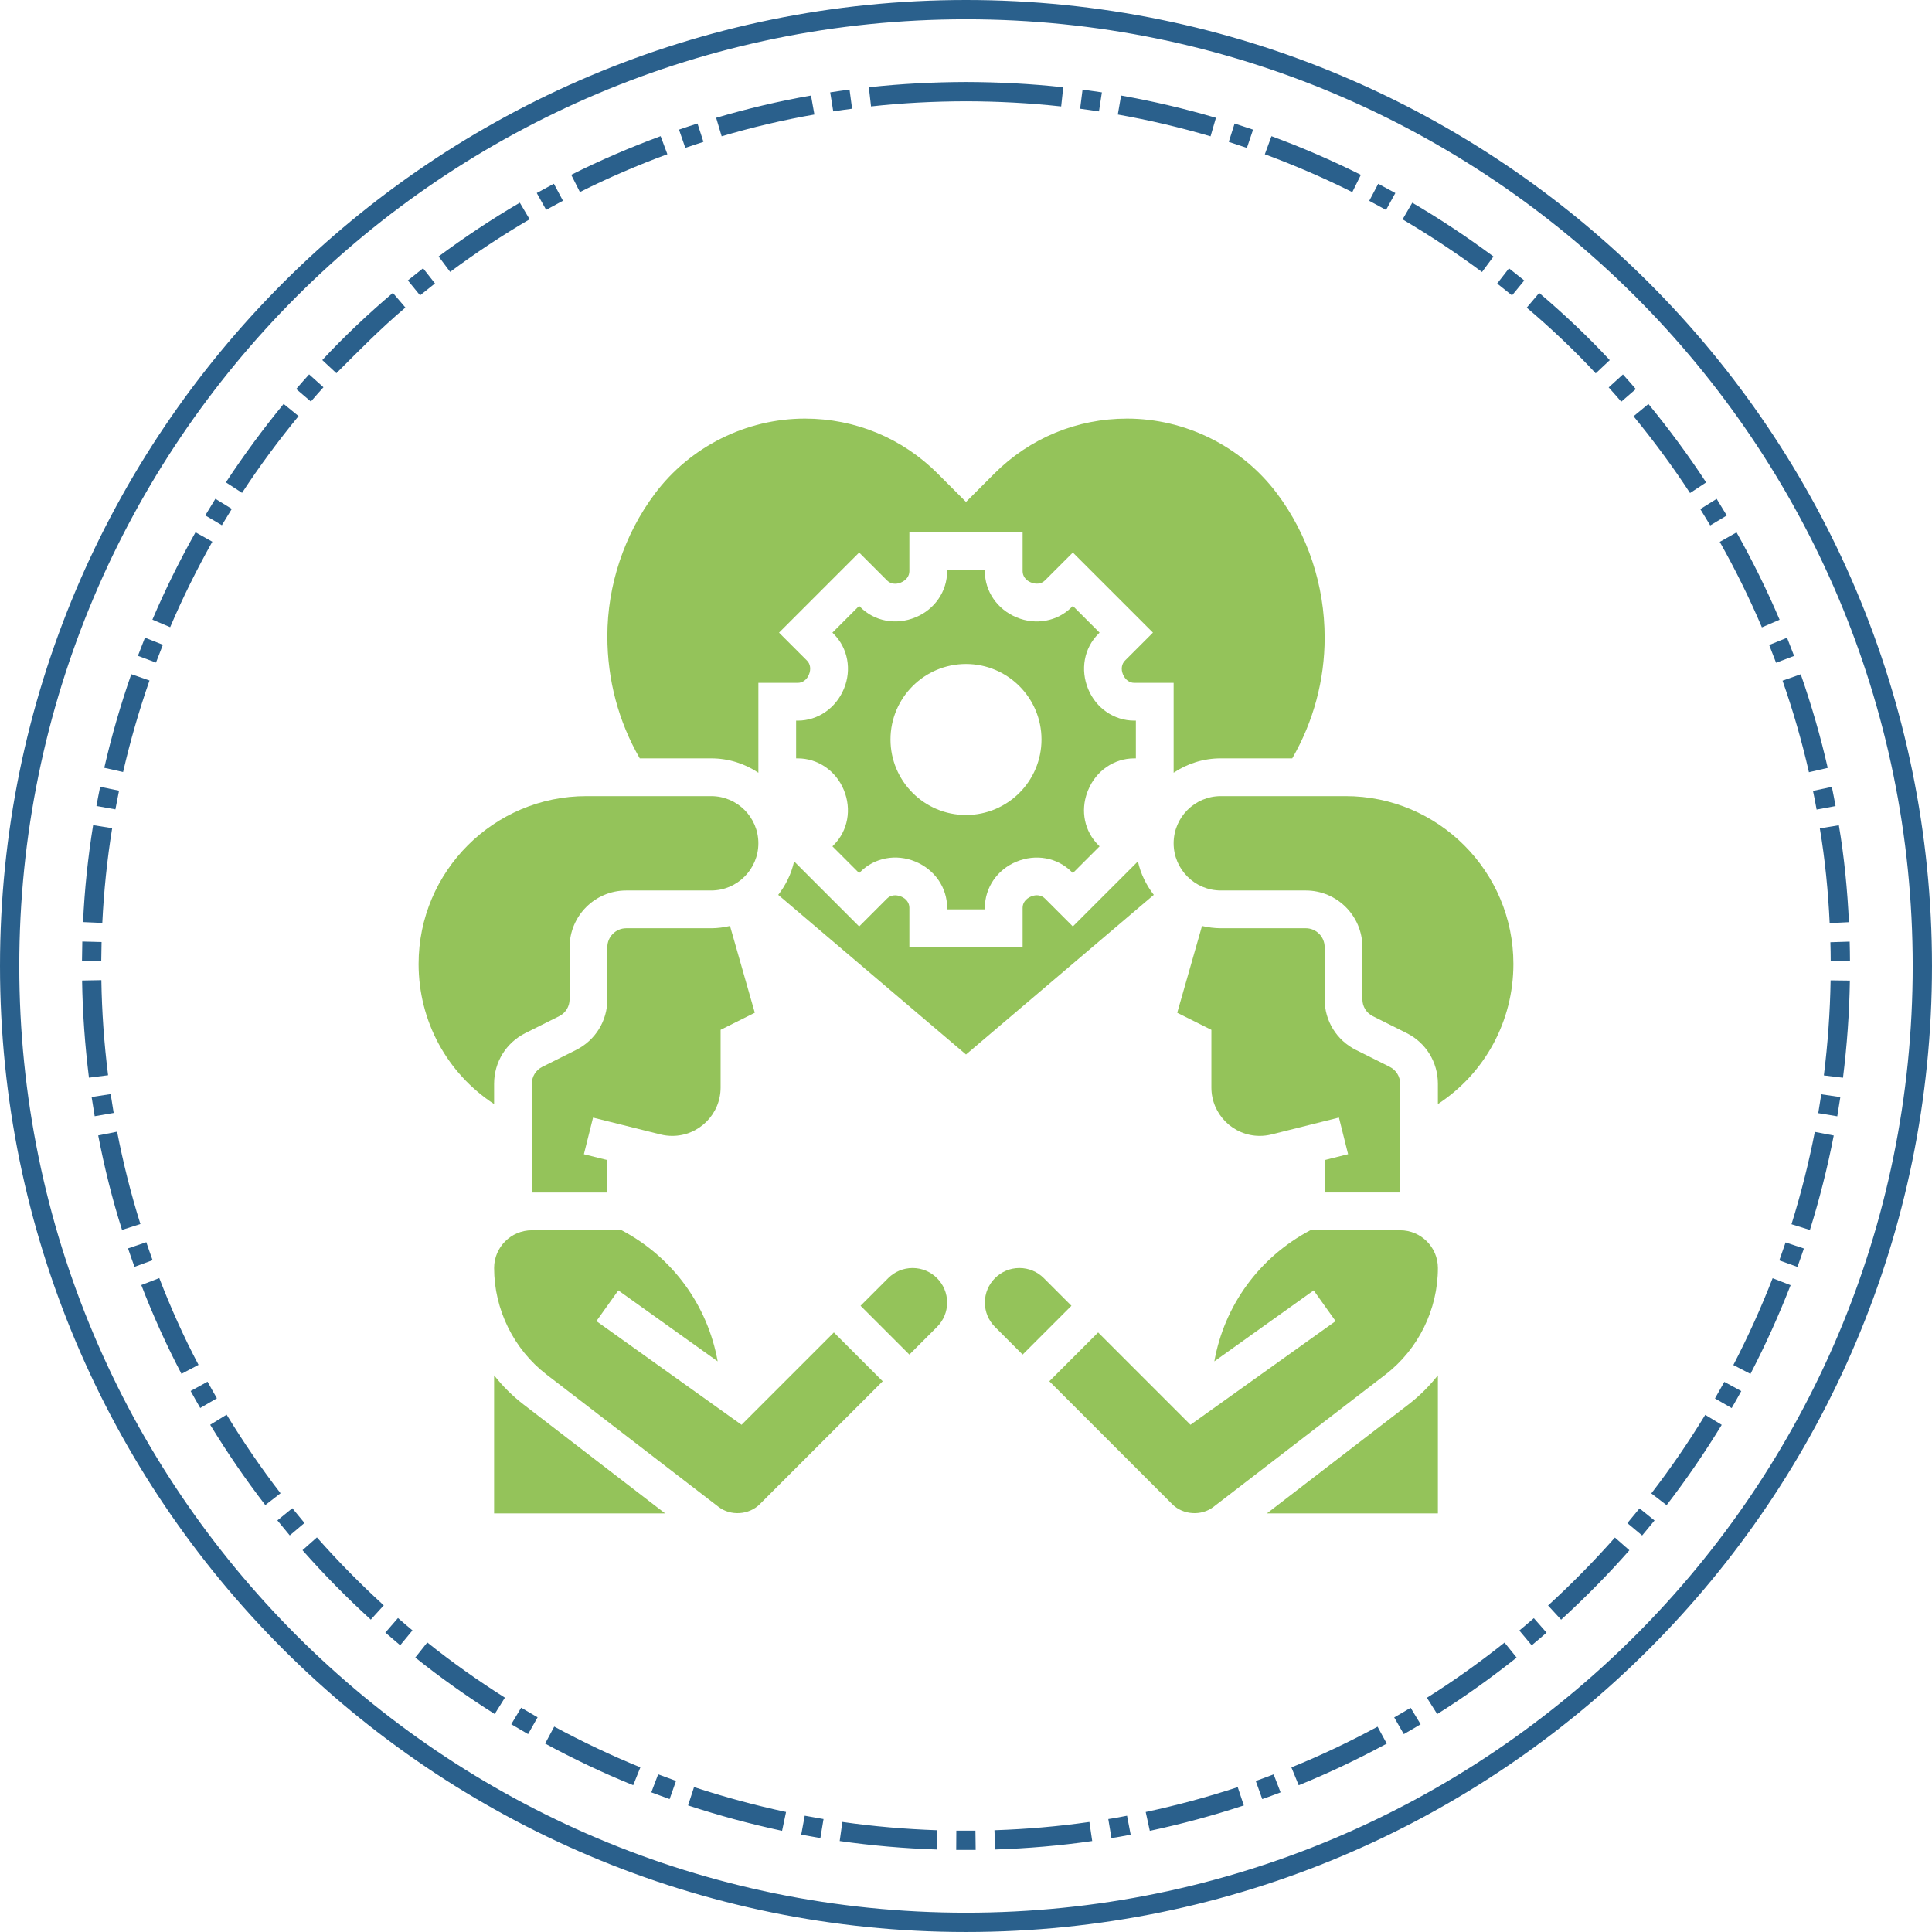
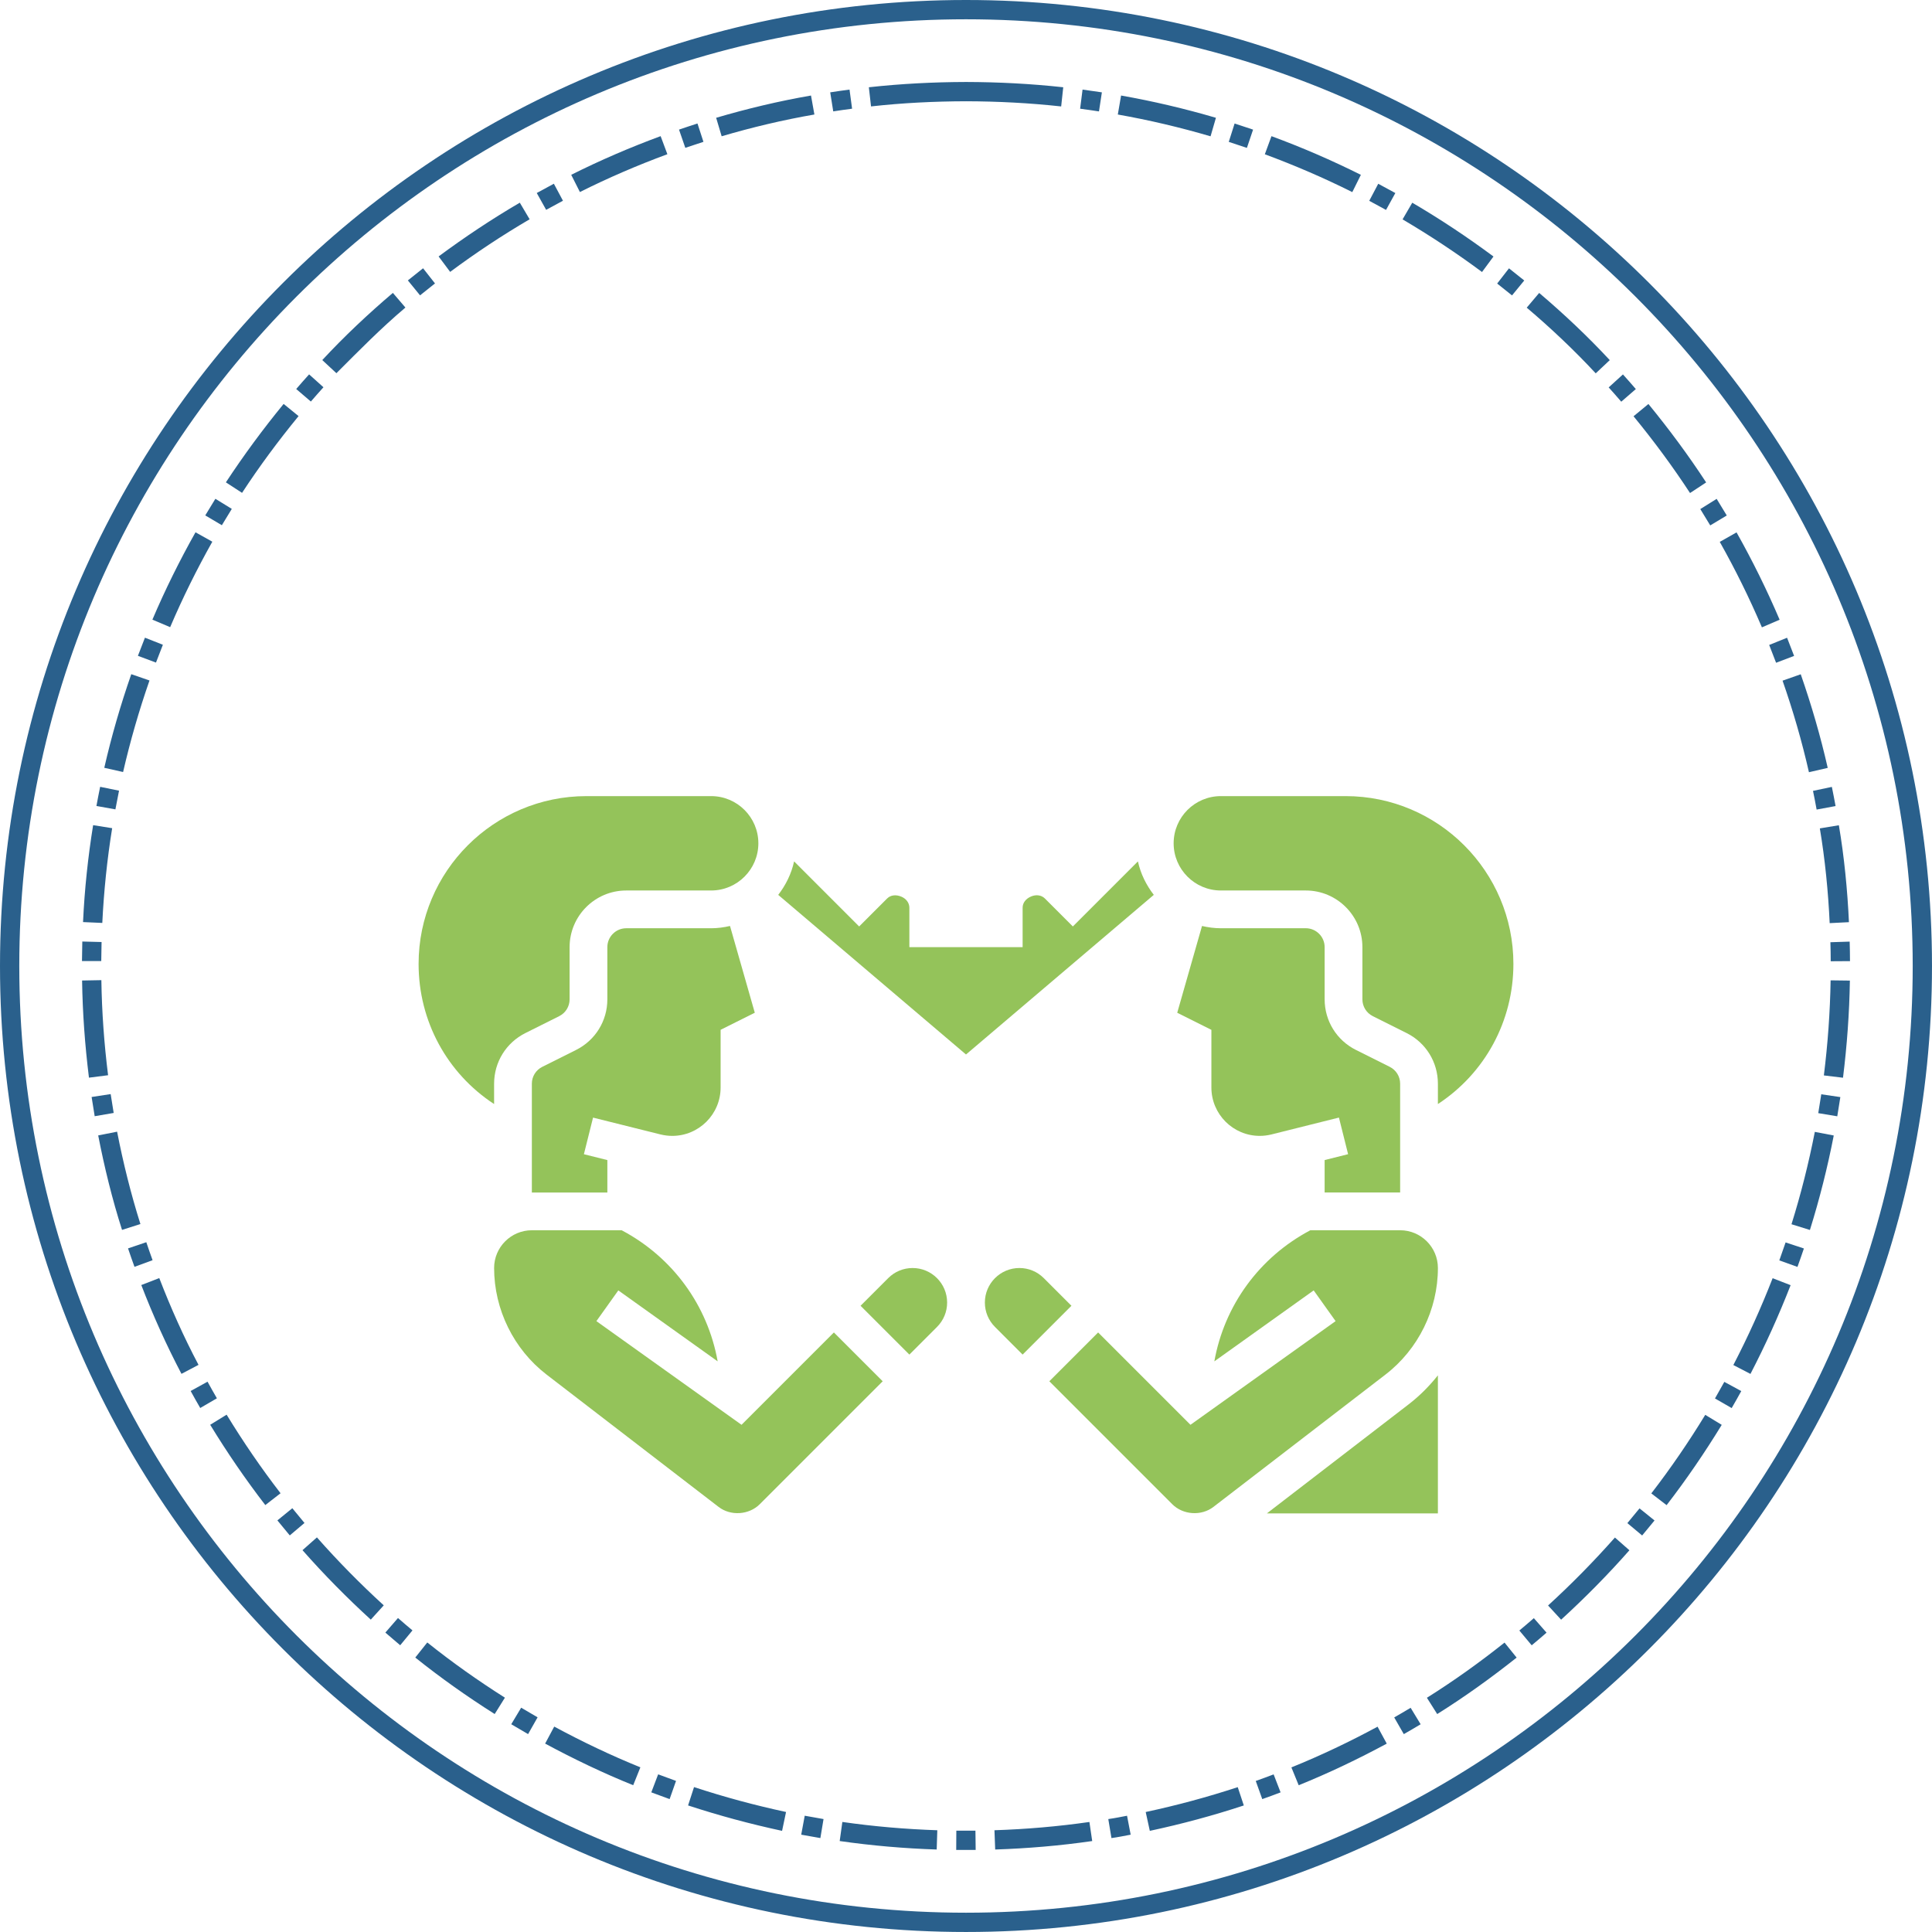
<svg xmlns="http://www.w3.org/2000/svg" xml:space="preserve" width="30mm" height="30mm" version="1.1" style="shape-rendering:geometricPrecision; text-rendering:geometricPrecision; image-rendering:optimizeQuality; fill-rule:evenodd; clip-rule:evenodd" viewBox="0 0 2985.81 2985.81">
  <defs>
    <style type="text/css">
   
    .fil1 {fill:#94C35A;fill-rule:nonzero}
    .fil0 {fill:#2A608C;fill-rule:nonzero}
   
  </style>
  </defs>
  <g id="Layer_x0020_1">
    <path class="fil0" d="M1492.9 0c412.24,0 785.49,167.12 1055.64,437.26 270.15,270.16 437.26,643.4 437.26,1055.64 0,412.24 -167.12,785.49 -437.26,1055.64 -270.16,270.15 -643.4,437.26 -1055.64,437.26 -412.24,0 -785.49,-167.12 -1055.64,-437.26 -270.15,-270.16 -437.26,-643.4 -437.26,-1055.64 0,-412.24 167.12,-785.49 437.26,-1055.64 270.16,-270.15 643.4,-437.26 1055.64,-437.26zm1034.58 458.32c-264.77,-264.75 -630.55,-428.52 -1034.58,-428.52 -404.03,0 -769.81,163.77 -1034.58,428.52 -264.75,264.77 -428.52,630.55 -428.52,1034.58 0,404.03 163.77,769.81 428.52,1034.58 264.77,264.75 630.55,428.52 1034.58,428.52 404.03,0 769.81,-163.77 1034.58,-428.52 264.75,-264.77 428.52,-630.55 428.52,-1034.58 0,-404.03 -163.77,-769.81 -428.52,-1034.58z" />
    <path class="fil0" d="M1643.19 134.86c-50.11,-5.47 -99.89,-8.03 -150.29,-8.17l0 29.8c49.34,0.14 98.03,2.64 147.09,8l3.19 -29.63 -150.29 -8.17c-50.31,0.14 -100.1,2.68 -150.13,8.16l3.38 29.61c48.75,-5.45 97.7,-7.83 146.74,-7.97l150.29 -21.63zm-330.28 3.59c-9.95,1.29 -19.95,2.7 -29.86,4.26l4.68 29.43c9.68,-1.51 19.41,-2.9 29.13,-4.16l-3.95 -29.53zm-59.54 9.18c-49.2,8.51 -98.69,20.3 -146.59,34.4l8.5 28.56c46.75,-13.8 95.31,-25.33 143.33,-33.63l-5.24 -29.33zm-175.45 43.22c-9.54,3.07 -19.06,6.19 -28.54,9.46l9.73 28.16c9.32,-3.19 18.64,-6.26 28.02,-9.28l-9.21 -28.34zm-56.96 19.55c-47.09,17.39 -93.32,37.26 -138.18,59.77l13.43 26.6c43.91,-22.03 89.11,-41.43 135.18,-58.45l-10.42 -27.92zm-165 73.55c-8.87,4.7 -17.68,9.46 -26.43,14.33l14.52 26.01c8.63,-4.78 17.26,-9.46 25.97,-14.07l-14.05 -26.27zm-52.63 29.28c-43.44,25.43 -85.06,53.14 -125.49,83.1l17.86 23.87c39.45,-29.34 80.38,-56.48 122.81,-81.31l-15.17 -25.66zm-149.48 101.38c-7.9,6.18 -15.73,12.42 -23.52,18.74l18.84 23.09c7.65,-6.21 15.33,-12.34 23.09,-18.4l-18.41 -23.43zm-46.67 38.05c-37.63,31.92 -75.58,67.61 -109.1,103.81l21.81 20.3c35.63,-35.62 68,-68.68 106.66,-101.48l-19.37 -22.63zm-129.46 125.92c-6.74,7.43 -13.4,15 -19.94,22.61l22.63 19.38c6.41,-7.41 12.89,-14.81 19.47,-22.08l-22.16 -19.92zm-39.38 45.66c-32.06,39.1 -61.42,78.95 -89.24,121.19l24.98 16.25c26.96,-41.24 56.11,-80.52 87.35,-118.62l-23.1 -18.83zm-105.48 146.61c-5.29,8.52 -10.49,17.07 -15.63,25.68l25.64 15.17c5.05,-8.45 10.16,-16.86 15.36,-25.23l-25.37 -15.62zm-30.73 51.78c-24.63,43.82 -46.92,88.75 -66.6,135.01l27.45 11.6c19.34,-45.33 41.02,-89.12 65.16,-132.07l-26.01 -14.54zm-78.13 162.88l-10.86 28.04 27.92 10.43 10.66 -27.54 -27.72 -10.93zm-21.12 56.4c-16.51,47.49 -30.54,95.66 -41.72,144.68l29.07 6.52c11.07,-48.03 24.61,-94.92 40.81,-141.47l-28.16 -9.73zm-48.11 174.07c-2.02,9.84 -3.95,19.73 -5.75,29.61l29.33 5.25c1.75,-9.64 3.63,-19.29 5.61,-28.89l-29.19 -5.96zm-10.84 59.26c-7.96,49.17 -13.33,100.02 -15.59,149.79l29.76 1.31c2.4,-48.9 7.42,-98.08 15.25,-146.42l-29.42 -4.68zm-16.73 179.85c-0.28,10.06 -0.44,20.1 -0.5,30.17l29.79 0c0.09,-9.8 0.22,-19.61 0.49,-29.41l-29.78 -0.76zm-0.33 60.24c0.73,50.24 4.43,100.29 10.61,150.15l29.56 -3.76c-6.09,-48.73 -9.66,-97.83 -10.38,-146.94l-29.79 0.56zm14.72 180.02c1.48,9.92 3.07,19.81 4.75,29.7l29.35 -5.05c-1.63,-9.7 -3.18,-19.41 -4.65,-29.14l-29.45 4.49zm10.17 59.39c9.46,48.71 21.68,98.75 36.84,146l28.4 -9.04c-14.71,-46.66 -26.69,-94.73 -36.02,-142.75l-29.22 5.79zm46.12 174.6c3.19,9.52 6.52,19.04 9.96,28.47l27.97 -10.25c-3.35,-9.21 -6.59,-18.49 -9.7,-27.79l-28.23 9.56zm20.49 56.63c17.87,46.46 38.93,93.18 62.09,137.25l26.34 -13.9c-22.63,-42.65 -43.32,-89.05 -60.65,-134.1l-27.79 10.76zm76.28 163.76c4.81,8.82 9.77,17.58 14.81,26.27l25.75 -15c-4.92,-8.48 -9.76,-17.06 -14.46,-25.66l-26.1 14.39zm30.2 52.2c26.21,42.95 54.48,84.24 85.18,124.1l23.55 -18.27c-30.06,-38.97 -57.72,-79.45 -83.35,-121.45l-25.37 15.63zm103.85 147.78c6.31,7.8 12.67,15.52 19.13,23.2l22.75 -19.24c-6.35,-7.53 -12.59,-15.14 -18.79,-22.79l-23.09 18.83zm38.8 46.03c33.28,37.75 68.4,73.36 105.55,107.31l20.03 -22.06c-36.38,-33.28 -70.67,-68.05 -103.29,-105.03l-22.29 19.78zm128.05 127.36c7.59,6.61 15.27,13.07 22.94,19.58l18.97 -22.99c-7.56,-6.21 -15.02,-12.68 -22.39,-19.1l-19.52 22.51zm46.24 38.57c39.14,31.32 80.36,60.5 122.73,87.29l15.79 -25.27c-41.45,-26.25 -81.66,-54.69 -119.97,-85.33l-18.55 23.32zm148.32 103.06c8.63,5.18 17.3,10.24 26.03,15.25l14.69 -25.94c-8.52,-4.85 -16.98,-9.82 -25.39,-14.87l-15.33 25.56zm52.37 29.92c44.24,23.82 89.5,45.51 136.1,64.33l11.1 -27.65c-45.58,-18.44 -89.86,-39.64 -133.15,-62.96l-14.05 26.28zm164.08 75.36c9.41,3.56 18.83,7.04 28.31,10.42l9.9 -28.11c-9.25,-3.28 -18.44,-6.7 -27.62,-10.17l-10.59 27.86zm56.83 20.21c48.14,15.78 95.75,28.58 145.28,39.28l6.14 -29.15c-48.43,-10.43 -95.13,-23.04 -142.21,-38.48l-9.21 28.35zm174.85 45.19c9.86,1.84 19.73,3.57 29.61,5.26l4.89 -29.39c-9.71,-1.64 -19.39,-3.34 -29.07,-5.16l-5.42 29.29zm59.45 9.84c49.72,7.15 99.72,11.43 149.93,13.11l0.95 -29.78c-49.21,-1.69 -98.01,-5.83 -146.75,-12.83l-4.12 29.5zm180.09 13.77c10.03,0.09 20.04,0.09 30.08,0l-0.37 -29.8c-9.85,0.1 -19.68,0.09 -29.52,0l-0.19 29.8zm60.24 -0.67c50.09,-1.65 100.33,-5.9 149.94,-13.09l-4.32 -29.47c-48.64,6.99 -97.64,11.16 -146.75,12.78l1.13 29.78zm179.67 -17.67c9.7,-1.32 20.02,-3.42 29.71,-5.26l-5.61 -29.26c-9.46,1.8 -19.5,3.84 -28.97,5.14l4.88 29.39zm59.3 -11.17c49.38,-10.59 97.3,-23.47 145.26,-39.26l-9.38 -28.28c-47.06,15.43 -93.81,28.05 -142.23,38.43l6.35 29.11zm173.78 -49.06c9.47,-3.34 18.96,-6.79 28.32,-10.41l-10.76 -27.79c-9.15,3.5 -18.38,6.89 -27.62,10.16l10.06 28.04zm56.29 -21.43c46.62,-18.85 91.85,-40.48 136.1,-64.32l-14.22 -26.18c-43.21,23.32 -87.61,44.5 -133.15,62.92l11.27 27.58zm162.46 -78.99c8.72,-4.98 17.41,-10.05 26.02,-15.24l-15.47 -25.47c-8.37,5.09 -16.89,10.02 -25.4,14.88l14.85 25.83zm51.61 -31.01c42.5,-26.62 83.49,-56.09 122.76,-87.26l-18.7 -23.21c-38.24,30.46 -78.55,59.31 -119.98,85.28l15.92 25.18zm146.05 -106.27c7.74,-6.39 15.36,-12.96 22.94,-19.54l-19.63 -22.41c-7.4,6.42 -14.86,12.85 -22.41,19.1l19.1 22.85zm45.46 -39.6c37.08,-33.92 72.34,-69.56 105.54,-107.29l-22.39 -19.65c-32.75,36.99 -66.86,71.67 -103.33,105.01l20.18 21.93zm125.22 -130.13c6.46,-7.68 12.82,-15.41 19.14,-23.2l-23.21 -18.68c-6.21,7.64 -12.45,15.24 -18.78,22.78l22.85 19.1zm37.8 -46.87c30.74,-39.86 58.92,-81.15 85.2,-124.09l-25.47 -15.47c-25.65,42 -53.31,82.45 -83.37,121.41l23.65 18.14zm100.58 -150.03c5.02,-8.7 10.01,-17.45 14.82,-26.27l-26.19 -14.22c-4.73,8.59 -9.55,17.15 -14.46,25.64l25.83 14.85zm29 -52.78c23.26,-44.85 43.71,-90.09 62.07,-137.15l-27.79 -10.76c-17.94,46.02 -37.98,90.33 -60.72,134.18l26.43 13.72zm72.65 -165.39c3.42,-9.46 6.76,-18.95 9.95,-28.47l-28.28 -9.38c-3.18,9.29 -6.38,18.55 -9.71,27.78l28.04 10.07zm19.25 -57.07c14.98,-48 27.23,-96.66 36.84,-146.01l-29.25 -5.6c-9.44,48.29 -21.4,95.78 -36.06,142.75l28.46 8.86zm42.28 -175.68c1.67,-9.89 3.26,-19.77 4.75,-29.69l-29.48 -4.33 -4.66 29.15 29.39 4.87zm8.86 -59.6c6.18,-49.89 9.86,-99.85 10.63,-150.13l-29.79 -0.37c-0.8,49.26 -4.36,98.04 -10.42,146.93l29.58 3.56zm10.8 -180.2c0,-10.03 -0.21,-20.13 -0.5,-30.17l-29.78 0.95c0.3,9.76 0.48,19.64 0.48,29.41l29.8 -0.19zm-1.63 -60.22c-2.25,-49.05 -7.31,-101.4 -15.58,-149.79l-29.39 4.87c8,47.52 13,98.27 15.2,146.42l29.77 -1.5zm-20.66 -179.44c-1.79,-9.89 -3.72,-19.77 -5.74,-29.61l-29.15 6.14c1.99,9.59 3.86,19.25 5.6,28.89l29.29 -5.42zm-12.12 -59c-11.11,-48.93 -25.21,-97.31 -41.71,-144.69l-28.11 9.9c16.16,46.19 29.95,93.75 40.78,141.48l29.04 -6.69zm-51.97 -173.05c-3.53,-9.39 -7.15,-18.73 -10.86,-28.05l-27.65 11.1c3.64,9.16 7.19,18.32 10.66,27.54l27.85 -10.59zm-22.37 -55.92c-19.75,-46.25 -41.9,-91.18 -66.58,-135l-25.93 14.69c24.18,42.91 45.8,86.79 65.13,132.08l27.38 -11.77zm-81.68 -161.1c-5.14,-8.63 -10.34,-17.18 -15.64,-25.7l-25.27 15.79c5.21,8.36 10.3,16.76 15.35,25.22l25.56 -15.32zm-31.88 -51.1c-27.63,-42.21 -57.25,-82.19 -89.21,-121.21l-22.99 18.97c31.27,38.11 60.3,77.37 87.31,118.63l24.88 -16.38zm-108.65 -144.26c-6.55,-7.62 -13.21,-15.18 -19.94,-22.63l-22.05 20.05c6.58,7.26 13.07,14.65 19.45,22.09l22.53 -19.51zm-40.3 -44.74c-33.56,-36.2 -71.44,-71.91 -109.09,-103.83l-19.24 22.75c36.79,31.11 73.89,66.19 106.63,101.51l21.7 -20.43zm-132.17 -123.08c-7.81,-6.34 -15.65,-12.6 -23.58,-18.79l-18.28 23.53c7.72,6.04 15.37,12.15 22.98,18.32l18.88 -23.06zm-47.56 -37.06c-40.38,-29.99 -82.09,-57.7 -125.49,-83.13l-15 25.75c42.55,25.07 83.14,51.91 122.79,81.35l17.71 -23.97zm-151.66 -98.08c-8.78,-4.87 -17.58,-9.62 -26.43,-14.33l-13.9 26.35c8.7,4.62 17.33,9.3 25.95,14.07l14.39 -26.1zm-53.27 -28.13c-44.94,-22.47 -91.03,-42.39 -138.16,-59.77l-10.26 27.98c46.21,17.13 91.09,36.44 135.17,58.48l13.26 -26.69zm-166.59 -69.88c-9.49,-3.24 -18.99,-6.37 -28.54,-9.45l-9.04 28.4c9.39,3.02 18.71,6.09 28.04,9.28l9.54 -28.23zm-57.4 -18.28c-48.24,-14.16 -97.08,-25.65 -146.59,-34.42l-5.05 29.36c48.36,8.55 96.21,19.84 143.33,33.67l8.31 -28.61zm-176.26 -39.33c-9.94,-1.53 -19.9,-2.93 -29.87,-4.27l-3.76 29.56c9.72,1.27 19.44,2.68 29.14,4.17l4.49 -29.46z" />
    <g id="respect.eps">
      <path class="fil1" d="M763.61 1674.81c0,-33.33 18.52,-63.32 48.37,-78.27l52.2 -26.1c9.93,-4.96 16.11,-14.96 16.11,-26.08l0 -80.64c0,-48.26 39.25,-87.51 87.52,-87.51l131.27 0c40.21,0 72.93,-32.72 72.93,-72.93 0,-40.21 -32.72,-72.92 -72.93,-72.92l-192.84 0c-143.01,0 -259.32,116.31 -259.32,259.32 0,88.5 44.03,168.99 116.69,216.58l0 -31.45z" />
      <path class="fil1" d="M1492.9 1629.66l290.24 -246.69c-11.64,-15.1 -20.34,-32.5 -24.54,-51.75l-100.56 100.57 -43.2 -43.21c-5.25,-5.22 -13.26,-6.47 -21.18,-3.2 -8.43,3.47 -13.24,10.06 -13.24,17.45l0 60.91 -175.03 0 0 -60.91c0,-7.38 -4.81,-13.97 -12.53,-17.15 -8.53,-3.56 -16.64,-2.31 -21.87,2.91l-43.2 43.21 -100.54 -100.57c-4.22,19.26 -12.9,36.68 -24.54,51.75l290.2 246.69z" />
      <path class="fil1" d="M1020.82 1753.21c5.93,1.48 12.02,2.24 18.12,2.24 41.2,0 74.73,-33.52 74.73,-74.72l0 -89.2 52.83 -26.39 -38.31 -134.1c-9.42,2.17 -19.09,3.53 -29.11,3.53l-131.27 0c-16.07,0 -29.18,13.1 -29.18,29.17l0 80.64c0,33.33 -18.51,63.32 -48.37,78.27l-52.19 26.1c-9.93,4.96 -16.12,14.97 -16.12,26.08l0 168.15 116.69 0 0 -50.13 -36.25 -9.07 14.14 -56.57 104.28 26.02z" />
-       <path class="fil1" d="M1099.09 1172.02c26.99,0 52.04,8.22 72.93,22.21l0 -138.91 60.9 0c7.39,0 13.98,-4.8 17.16,-12.53 3.56,-8.53 2.31,-16.6 -2.91,-21.86l-43.21 -43.21 123.81 -123.8 43.2 43.2c5.25,5.23 13.32,6.52 21.18,3.2 8.43,-3.49 13.24,-10.08 13.24,-17.47l0 -60.91 175.03 0 0 60.91c0,7.38 4.81,13.97 12.54,17.15 8.56,3.53 16.59,2.34 21.86,-2.91l43.2 -43.2 123.81 123.8 -43.2 43.21c-5.23,5.24 -6.48,13.35 -3.21,21.17 3.49,8.44 10.08,13.24 17.48,13.24l60.9 0 0 138.91c20.9,-13.99 45.94,-22.21 72.93,-22.21l110.39 0c32.68,-56.75 50.06,-120.82 50.06,-186.47 0,-81.2 -26.12,-159.47 -73.46,-222.64 -54.45,-72.63 -141.19,-115.98 -231.93,-115.98 -77.45,0 -150.26,30.16 -205.01,84.92l-43.87 43.85 -43.85 -43.85c-54.75,-54.76 -127.57,-84.92 -205.03,-84.92 -90.74,0 -177.47,43.34 -231.93,115.98 -47.34,63.17 -73.46,141.44 -73.46,220.41 0,67.72 17.38,131.95 50.07,188.7l110.38 0z" />
-       <path class="fil1" d="M1232.92 1113.68l-2.56 0 0 58.34 2.56 0c30.97,0 58.88,19.09 71.07,48.6 12.57,30.16 6.38,63.45 -15.58,85.4l-1.95 1.96 41.3 41.3 1.96 -1.95c21.93,-21.94 55.27,-28.12 84.86,-15.8 30.06,12.42 49.15,40.32 49.15,71.29l0 2.57 58.34 0 0 -2.57c0,-30.97 19.09,-58.87 48.6,-71.06 30.16,-12.59 63.48,-6.36 85.4,15.58l1.96 1.95 41.31 -41.3 -1.96 -1.96c-21.25,-21.25 -27.79,-52.59 -17,-81.72l1.46 -3.64c12.15,-29.55 40.06,-48.64 71.03,-48.64l2.56 0 0 -58.34 -2.56 0c-30.97,0 -58.88,-19.09 -71.07,-48.6 -12.57,-30.17 -6.38,-63.46 15.58,-85.41l1.96 -1.96 -41.31 -41.3 -1.96 1.96c-21.93,21.94 -55.26,28.11 -84.86,15.79 -30.06,-12.41 -49.15,-40.32 -49.15,-71.29l0 -2.57 -58.34 0 0 2.57c0,30.97 -19.09,58.88 -48.6,71.07 -30.16,12.59 -63.48,6.36 -85.4,-15.58l-1.96 -1.96 -41.3 41.3 1.95 1.96c21.94,21.94 28.15,55.25 15.8,84.86 -12.42,30.07 -40.33,49.16 -71.3,49.16zm259.98 -87.52c64.38,0 116.69,52.31 116.69,116.7 0,64.37 -52.3,116.69 -116.69,116.69 -64.38,0 -116.69,-52.31 -116.69,-116.69 0,-64.38 52.3,-116.7 116.69,-116.7z" />
-       <path class="fil1" d="M763.61 2125.53l0 213.36 264.29 0 -218.81 -168.33c-17.09,-13.12 -32.25,-28.36 -45.48,-45.03z" />
      <path class="fil1" d="M1613.14 1975.28c-10.08,-10.08 -23.48,-15.63 -37.71,-15.63 -29.42,0 -53.36,23.93 -53.36,53.35 0,14.24 5.55,27.63 15.64,37.71l42.71 42.72 75.44 -75.43 -42.72 -42.72z" />
      <path class="fil1" d="M2163.85 1901.3l-138.79 0c-79.12,41.84 -132.95,116.47 -148.36,202.61l153.53 -109.66 33.88 47.48 -224.29 160.22 -142.71 -142.71 -75.43 75.44 190.11 190.11c16.6,16.54 44.86,18.38 63.42,4.12l265.93 -204.56c50.77,-39.04 81.07,-100.6 81.07,-164.67 0,-32.19 -26.18,-58.38 -58.34,-58.38z" />
      <path class="fil1" d="M2079.57 1230.36l-192.84 0c-40.21,0 -72.93,32.71 -72.93,72.92 0,40.21 32.72,72.93 72.93,72.93l131.28 0c48.26,0 87.51,39.25 87.51,87.51l0 80.64c0,11.12 6.19,21.12 16.12,26.08l52.19 26.1c29.85,14.91 48.37,44.94 48.37,78.27l0 31.45c72.66,-47.59 116.69,-128.08 116.69,-216.58 0,-143.01 -116.31,-259.32 -259.32,-259.32z" />
      <path class="fil1" d="M2176.71 2170.55l-218.81 168.33 264.29 0 0 -213.36c-13.24,16.67 -28.4,31.91 -45.48,45.03z" />
      <path class="fil1" d="M1410.39 1959.66c-14.24,0 -27.63,5.54 -37.72,15.63l-42.72 42.72 75.44 75.43 42.71 -42.72c10.09,-10.08 15.64,-23.47 15.64,-37.71 0,-29.42 -23.93,-53.35 -53.35,-53.35z" />
      <path class="fil1" d="M2018 1434.56l-131.28 0c-10.02,0 -19.7,-1.36 -29.07,-3.49l-38.31 134.1 52.8 26.39 0 89.17c0,41.19 33.52,74.71 74.72,74.71 6.1,0 12.2,-0.76 18.12,-2.22l104.28 -26.08 14.15 56.59 -36.26 9.09 0 50.13 116.69 0 0 -168.15c0,-11.11 -6.19,-21.12 -16.12,-26.08l-52.19 -26.1c-29.85,-14.91 -48.37,-44.94 -48.37,-78.27l0 -80.64c0,-16.07 -13.11,-29.17 -29.17,-29.17z" />
      <path class="fil1" d="M1145.99 2201.95l-224.29 -160.22 33.88 -47.48 153.53 109.66c-15.42,-86.18 -69.24,-160.77 -148.35,-202.61l-138.8 0c-32.17,0 -58.34,26.18 -58.34,58.35 0,64.06 30.32,125.65 81.08,164.7l265.93 204.56c18.55,14.26 46.81,12.42 63.41,-4.12l190.12 -190.11 -75.44 -75.44 -142.71 142.71z" />
    </g>
  </g>
</svg>